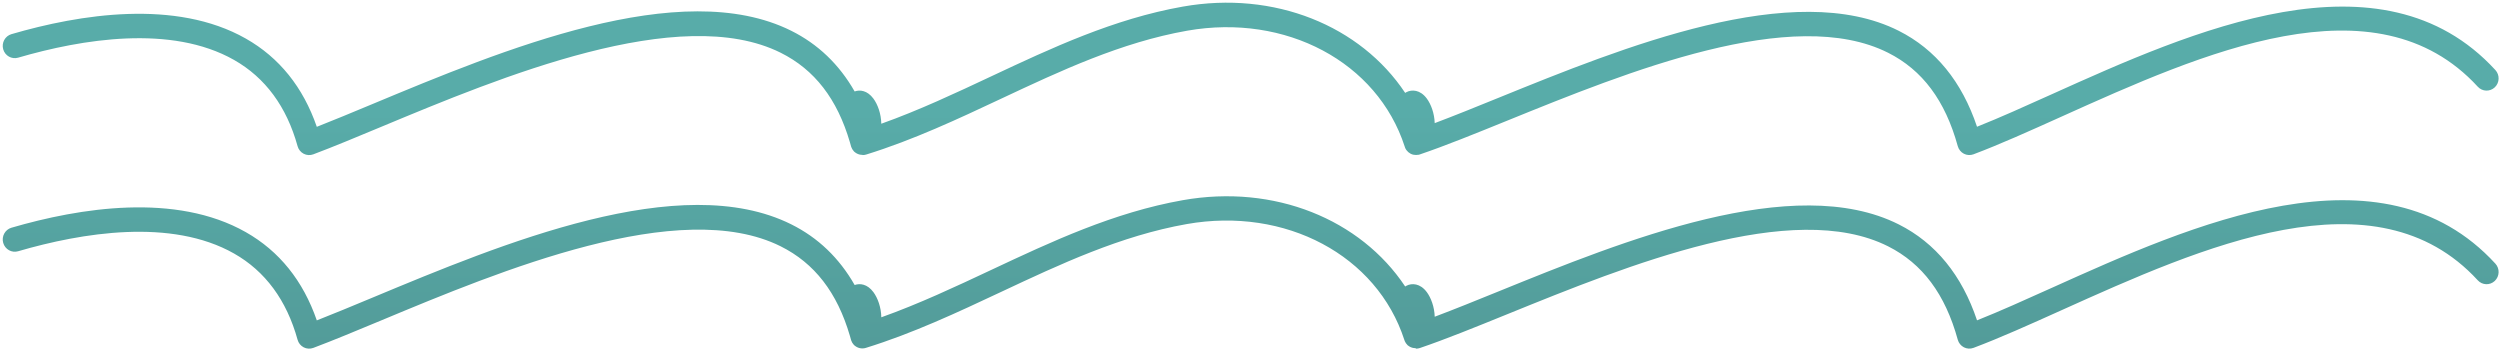
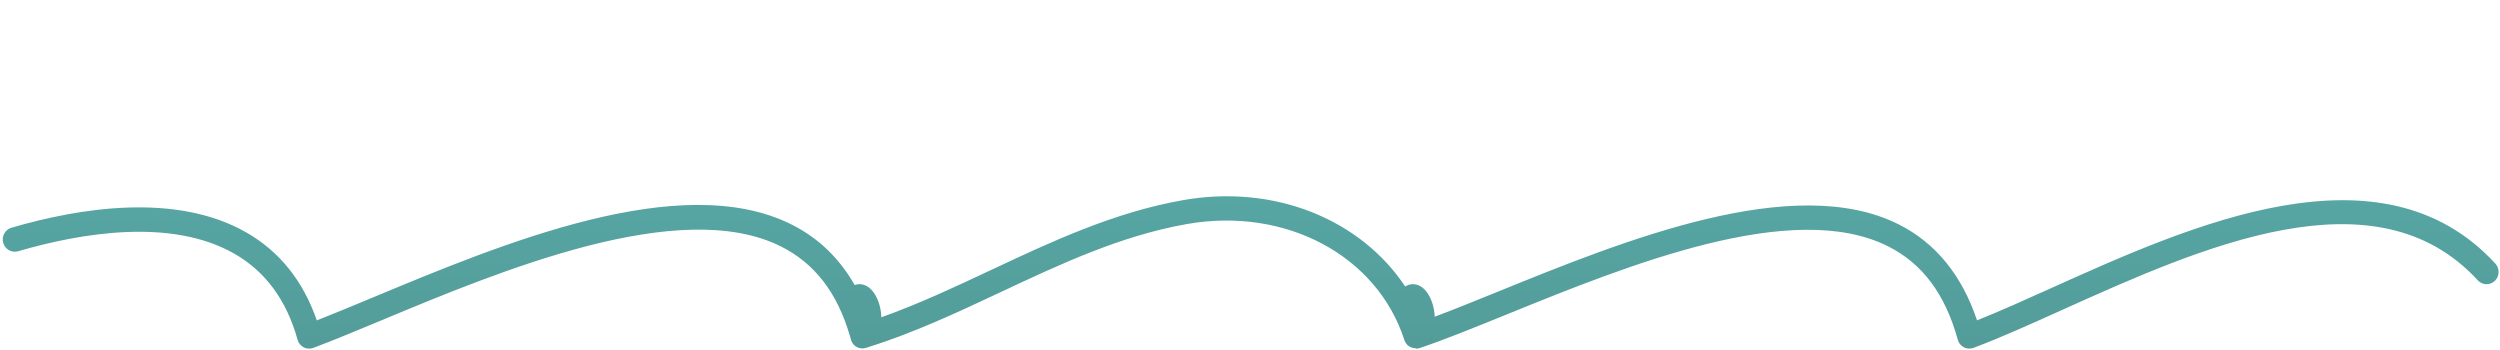
<svg xmlns="http://www.w3.org/2000/svg" width="607" height="85" viewBox="0 0 607 85" fill="none">
-   <path d="M209.385 37.602C209.159 37.602 208.932 37.576 208.705 37.523C208.245 37.411 207.831 37.187 207.487 36.89C207.487 36.89 207.474 36.884 207.481 36.884C207.481 36.884 207.468 36.871 207.461 36.871C207.461 36.871 207.461 36.871 207.455 36.871C207.455 36.871 207.448 36.871 207.448 36.864L207.436 36.857C207.436 36.857 207.436 36.857 207.429 36.851C207.429 36.851 207.429 36.844 207.423 36.851C207.423 36.851 207.423 36.851 207.416 36.844C207.416 36.844 207.416 36.838 207.41 36.838C207.41 36.838 207.397 36.831 207.403 36.831C207.403 36.831 207.403 36.831 207.397 36.825C207.397 36.825 207.397 36.811 207.39 36.811C207.39 36.811 207.39 36.811 207.384 36.805C207.384 36.805 207.384 36.805 207.377 36.798C207.377 36.798 207.377 36.798 207.377 36.791C207.377 36.791 207.377 36.791 207.377 36.785C207.377 36.785 207.377 36.778 207.364 36.772C207.364 36.772 207.364 36.772 207.358 36.765C207.358 36.765 207.358 36.765 207.351 36.758L207.345 36.752C207.345 36.752 207.338 36.745 207.332 36.745L207.312 36.726C207.034 36.422 206.807 36.06 206.671 35.658C206.671 35.658 206.671 35.658 206.671 35.651C206.671 35.645 206.671 35.638 206.665 35.625C206.652 35.592 206.645 35.559 206.632 35.519C206.535 35.19 206.444 34.873 206.36 34.557C203.283 24.024 197.77 16.899 189.537 12.799C165.036 0.599 121.445 18.764 92.598 30.78C86.574 33.291 80.879 35.664 76.073 37.47C75.308 37.754 74.46 37.708 73.734 37.332C73.008 36.956 72.471 36.284 72.251 35.486C69.595 25.896 64.406 18.85 56.826 14.552C41.577 5.905 19.895 9.484 4.392 14.005C2.844 14.454 1.225 13.544 0.778 11.969C0.331 10.387 1.231 8.745 2.779 8.291C19.344 3.453 42.659 -0.285 59.67 9.358C67.813 13.972 73.598 21.177 76.921 30.793C80.983 29.198 85.576 27.287 90.383 25.283C121.983 12.12 165.257 -5.907 192.108 7.467C198.606 10.703 203.762 15.64 207.507 22.205C208.764 21.744 210.577 21.941 212.054 23.925C213.097 25.329 213.94 27.603 213.978 30.042C223.125 26.779 232.013 22.607 240.649 18.547C255.276 11.679 270.403 4.573 287.2 1.601C309.42 -2.334 330.332 6.247 341.176 22.554C341.286 22.482 341.396 22.416 341.519 22.357C342.763 21.717 344.797 21.737 346.423 23.919C347.447 25.296 348.276 27.511 348.347 29.897C353.057 28.124 358.33 25.988 363.823 23.754C394.076 11.468 435.51 -5.353 461.001 7.473C469.954 11.975 476.341 19.806 480.021 30.774C485.553 28.572 491.714 25.797 498.173 22.884C531.943 7.678 578.197 -13.151 605.877 17.004C606.979 18.204 606.914 20.082 605.735 21.203C604.556 22.317 602.71 22.258 601.608 21.058C576.765 -6.006 534.495 13.023 500.537 28.315C492.841 31.782 485.573 35.051 479.166 37.464C478.401 37.747 477.553 37.701 476.827 37.325C476.102 36.95 475.564 36.277 475.344 35.48C472.299 24.413 466.76 16.998 458.423 12.806C435.257 1.159 395.229 17.413 365.993 29.277C358.187 32.448 350.809 35.44 344.732 37.497C344.642 37.53 344.551 37.556 344.454 37.576C344.454 37.576 344.434 37.576 344.421 37.582C344.421 37.582 344.421 37.582 344.402 37.582C344.402 37.582 344.396 37.582 344.389 37.582C344.389 37.582 344.383 37.582 344.376 37.582C344.376 37.582 344.37 37.582 344.357 37.582C344.357 37.582 344.35 37.582 344.344 37.582C344 37.642 343.644 37.648 343.294 37.582C343.294 37.582 343.294 37.582 343.288 37.582H343.275C343.275 37.582 343.275 37.582 343.268 37.582C343.217 37.569 343.165 37.563 343.106 37.543H343.093C343.093 37.543 343.093 37.543 343.087 37.543C343.087 37.543 343.087 37.543 343.08 37.543C343.08 37.543 343.08 37.543 343.074 37.543H343.067C342.219 37.312 341.519 36.706 341.163 35.895C341.163 35.895 341.163 35.889 341.163 35.882C341.163 35.882 341.163 35.882 341.163 35.869V35.862C341.124 35.776 341.092 35.691 341.066 35.598C334.419 15.06 312.199 3.229 288.243 7.454C272.204 10.288 257.427 17.229 243.136 23.938C232.629 28.875 221.765 33.977 210.331 37.517C210.053 37.609 209.761 37.648 209.47 37.648L209.385 37.602Z" fill="url(#paint0_linear_2275_130)" />
  <path d="M343.699 84.541C343.498 84.541 343.291 84.521 343.083 84.475C342.636 84.376 342.228 84.179 341.885 83.902C341.885 83.902 341.878 83.889 341.878 83.895C341.878 83.895 341.865 83.889 341.859 83.882C341.859 83.882 341.859 83.882 341.852 83.882H341.846C341.846 83.882 341.846 83.875 341.839 83.875C341.839 83.875 341.833 83.875 341.833 83.869C341.833 83.869 341.833 83.869 341.827 83.869C341.827 83.869 341.82 83.869 341.814 83.862C341.814 83.862 341.814 83.856 341.807 83.856C341.807 83.856 341.801 83.856 341.801 83.849C341.794 83.849 341.788 83.849 341.788 83.836C341.788 83.836 341.788 83.836 341.781 83.829H341.775C341.775 83.829 341.775 83.816 341.768 83.816C341.768 83.816 341.768 83.816 341.768 83.809C341.768 83.809 341.768 83.803 341.762 83.803C341.762 83.803 341.749 83.79 341.742 83.783C341.742 83.783 341.742 83.783 341.736 83.776C341.457 83.506 341.224 83.177 341.069 82.808C341.069 82.808 341.069 82.801 341.069 82.794C341.036 82.715 341.004 82.63 340.978 82.544C334.331 62 312.112 50.176 288.156 54.401C272.116 57.235 257.34 64.175 243.05 70.885C232.542 75.821 221.679 80.923 210.245 84.462C209.752 84.62 209.221 84.64 208.703 84.515C208.243 84.403 207.829 84.179 207.485 83.882C207.485 83.882 207.472 83.882 207.479 83.875C207.479 83.875 207.466 83.862 207.459 83.862C207.459 83.862 207.459 83.862 207.453 83.862C207.453 83.862 207.446 83.862 207.446 83.856C207.446 83.856 207.433 83.856 207.433 83.849C207.433 83.849 207.433 83.849 207.427 83.843C207.427 83.843 207.427 83.836 207.42 83.843C207.42 83.843 207.42 83.843 207.414 83.836C207.414 83.836 207.414 83.829 207.407 83.829C207.407 83.829 207.394 83.829 207.401 83.823C207.401 83.823 207.401 83.823 207.394 83.816C207.394 83.816 207.394 83.809 207.388 83.809C207.388 83.809 207.388 83.803 207.382 83.803C207.382 83.803 207.382 83.803 207.375 83.796C207.375 83.796 207.375 83.796 207.375 83.79C207.375 83.79 207.375 83.79 207.375 83.783C207.375 83.783 207.375 83.777 207.362 83.77C207.362 83.77 207.36 83.768 207.356 83.763C207.356 83.763 207.356 83.763 207.349 83.757L207.343 83.75C207.343 83.75 207.336 83.744 207.33 83.744C207.33 83.744 207.317 83.73 207.31 83.724C207.032 83.421 206.805 83.058 206.669 82.656C206.669 82.656 206.669 82.656 206.669 82.65C206.669 82.643 206.669 82.636 206.662 82.623C206.649 82.59 206.643 82.557 206.63 82.518C206.533 82.188 206.442 81.872 206.358 81.555C203.281 71.023 197.768 63.898 189.535 59.798C165.041 47.599 121.45 65.757 92.604 77.779C86.573 80.29 80.879 82.663 76.072 84.469C75.307 84.752 74.459 84.706 73.733 84.33C73.008 83.955 72.47 83.289 72.25 82.485C69.594 72.895 64.405 65.849 56.826 61.552C41.576 52.904 19.894 56.483 4.392 61.005C2.844 61.459 1.225 60.543 0.778 58.968C0.331 57.386 1.231 55.745 2.779 55.29C19.344 50.453 42.658 46.715 59.669 56.358C67.812 60.972 73.597 68.176 76.921 77.792C80.982 76.197 85.582 74.286 90.395 72.282C121.988 59.12 165.261 41.093 192.113 54.466C198.617 57.703 203.767 62.639 207.511 69.204C208.774 68.743 210.582 68.94 212.059 70.924C213.102 72.328 213.944 74.602 213.983 77.041C223.13 73.778 232.017 69.606 240.653 65.546C255.28 58.678 270.406 51.573 287.204 48.6C309.423 44.666 330.335 53.247 341.179 69.56C341.289 69.487 341.399 69.421 341.522 69.362C342.766 68.723 344.8 68.743 346.426 70.924C347.449 72.302 348.279 74.516 348.35 76.902C353.066 75.129 358.339 72.994 363.832 70.759C394.078 58.474 435.505 41.66 461.009 54.48C469.962 58.981 476.343 66.811 480.022 77.779C485.555 75.577 491.715 72.803 498.174 69.889C531.944 54.684 578.197 33.856 605.877 64.01C606.979 65.21 606.914 67.088 605.735 68.209C604.556 69.323 602.71 69.263 601.608 68.064C576.765 41.001 534.496 60.029 500.538 75.32C492.842 78.787 485.574 82.056 479.167 84.462C478.403 84.745 477.554 84.699 476.829 84.324C476.103 83.948 475.565 83.276 475.345 82.478C472.301 71.412 466.762 63.997 458.425 59.805C435.253 48.159 395.231 64.412 366.003 76.276C358.197 79.446 350.825 82.439 344.755 84.495C344.457 84.6 344.139 84.653 343.822 84.653L343.699 84.541Z" fill="url(#paint1_linear_2275_130)" />
  <defs>
    <linearGradient id="paint0_linear_2275_130" x1="303.616" y1="197.626" x2="303.616" y2="-24.237" gradientUnits="userSpaceOnUse">
      <stop offset="0.13" stop-color="#509290" />
      <stop offset="0.35" stop-color="#509290" />
      <stop offset="0.77" stop-color="#58ACA9" />
      <stop offset="1" stop-color="#58ACA9" />
    </linearGradient>
    <linearGradient id="paint1_linear_2275_130" x1="303.561" y1="197.023" x2="303.561" y2="-24.83" gradientUnits="userSpaceOnUse">
      <stop offset="0.13" stop-color="#509290" />
      <stop offset="0.35" stop-color="#509290" />
      <stop offset="0.77" stop-color="#58ACA9" />
      <stop offset="1" stop-color="#58ACA9" />
    </linearGradient>
  </defs>
</svg>